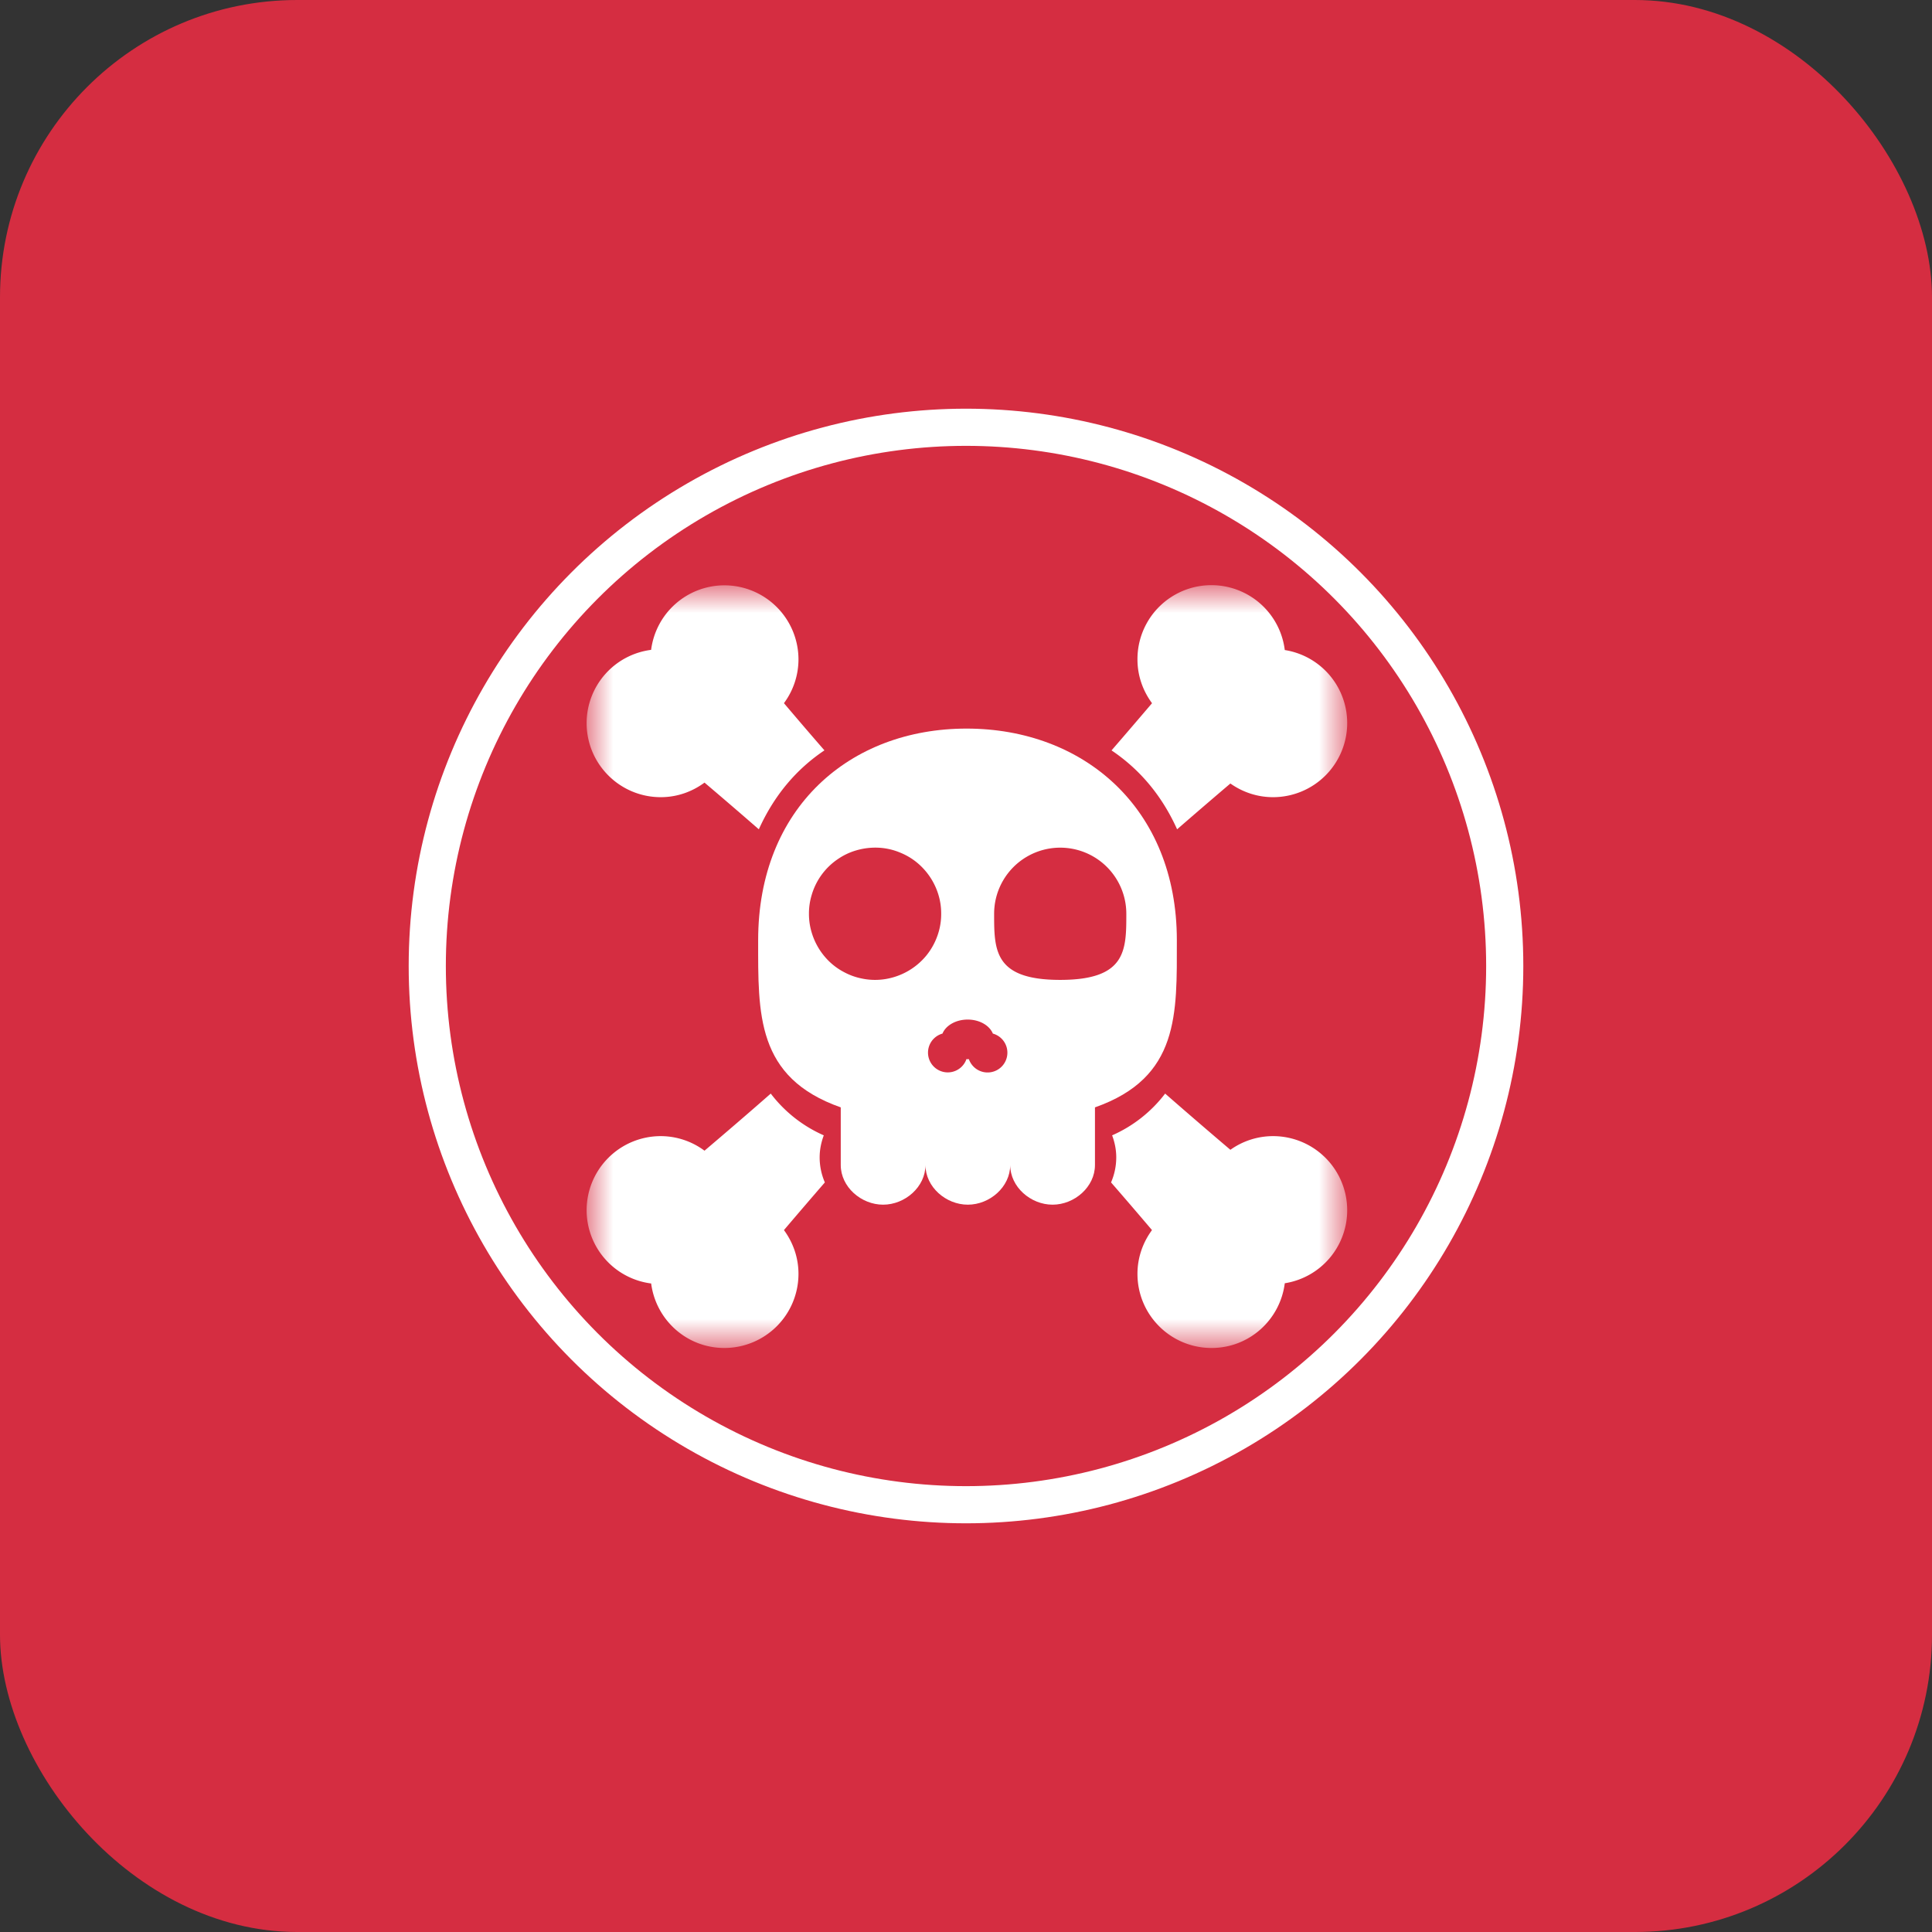
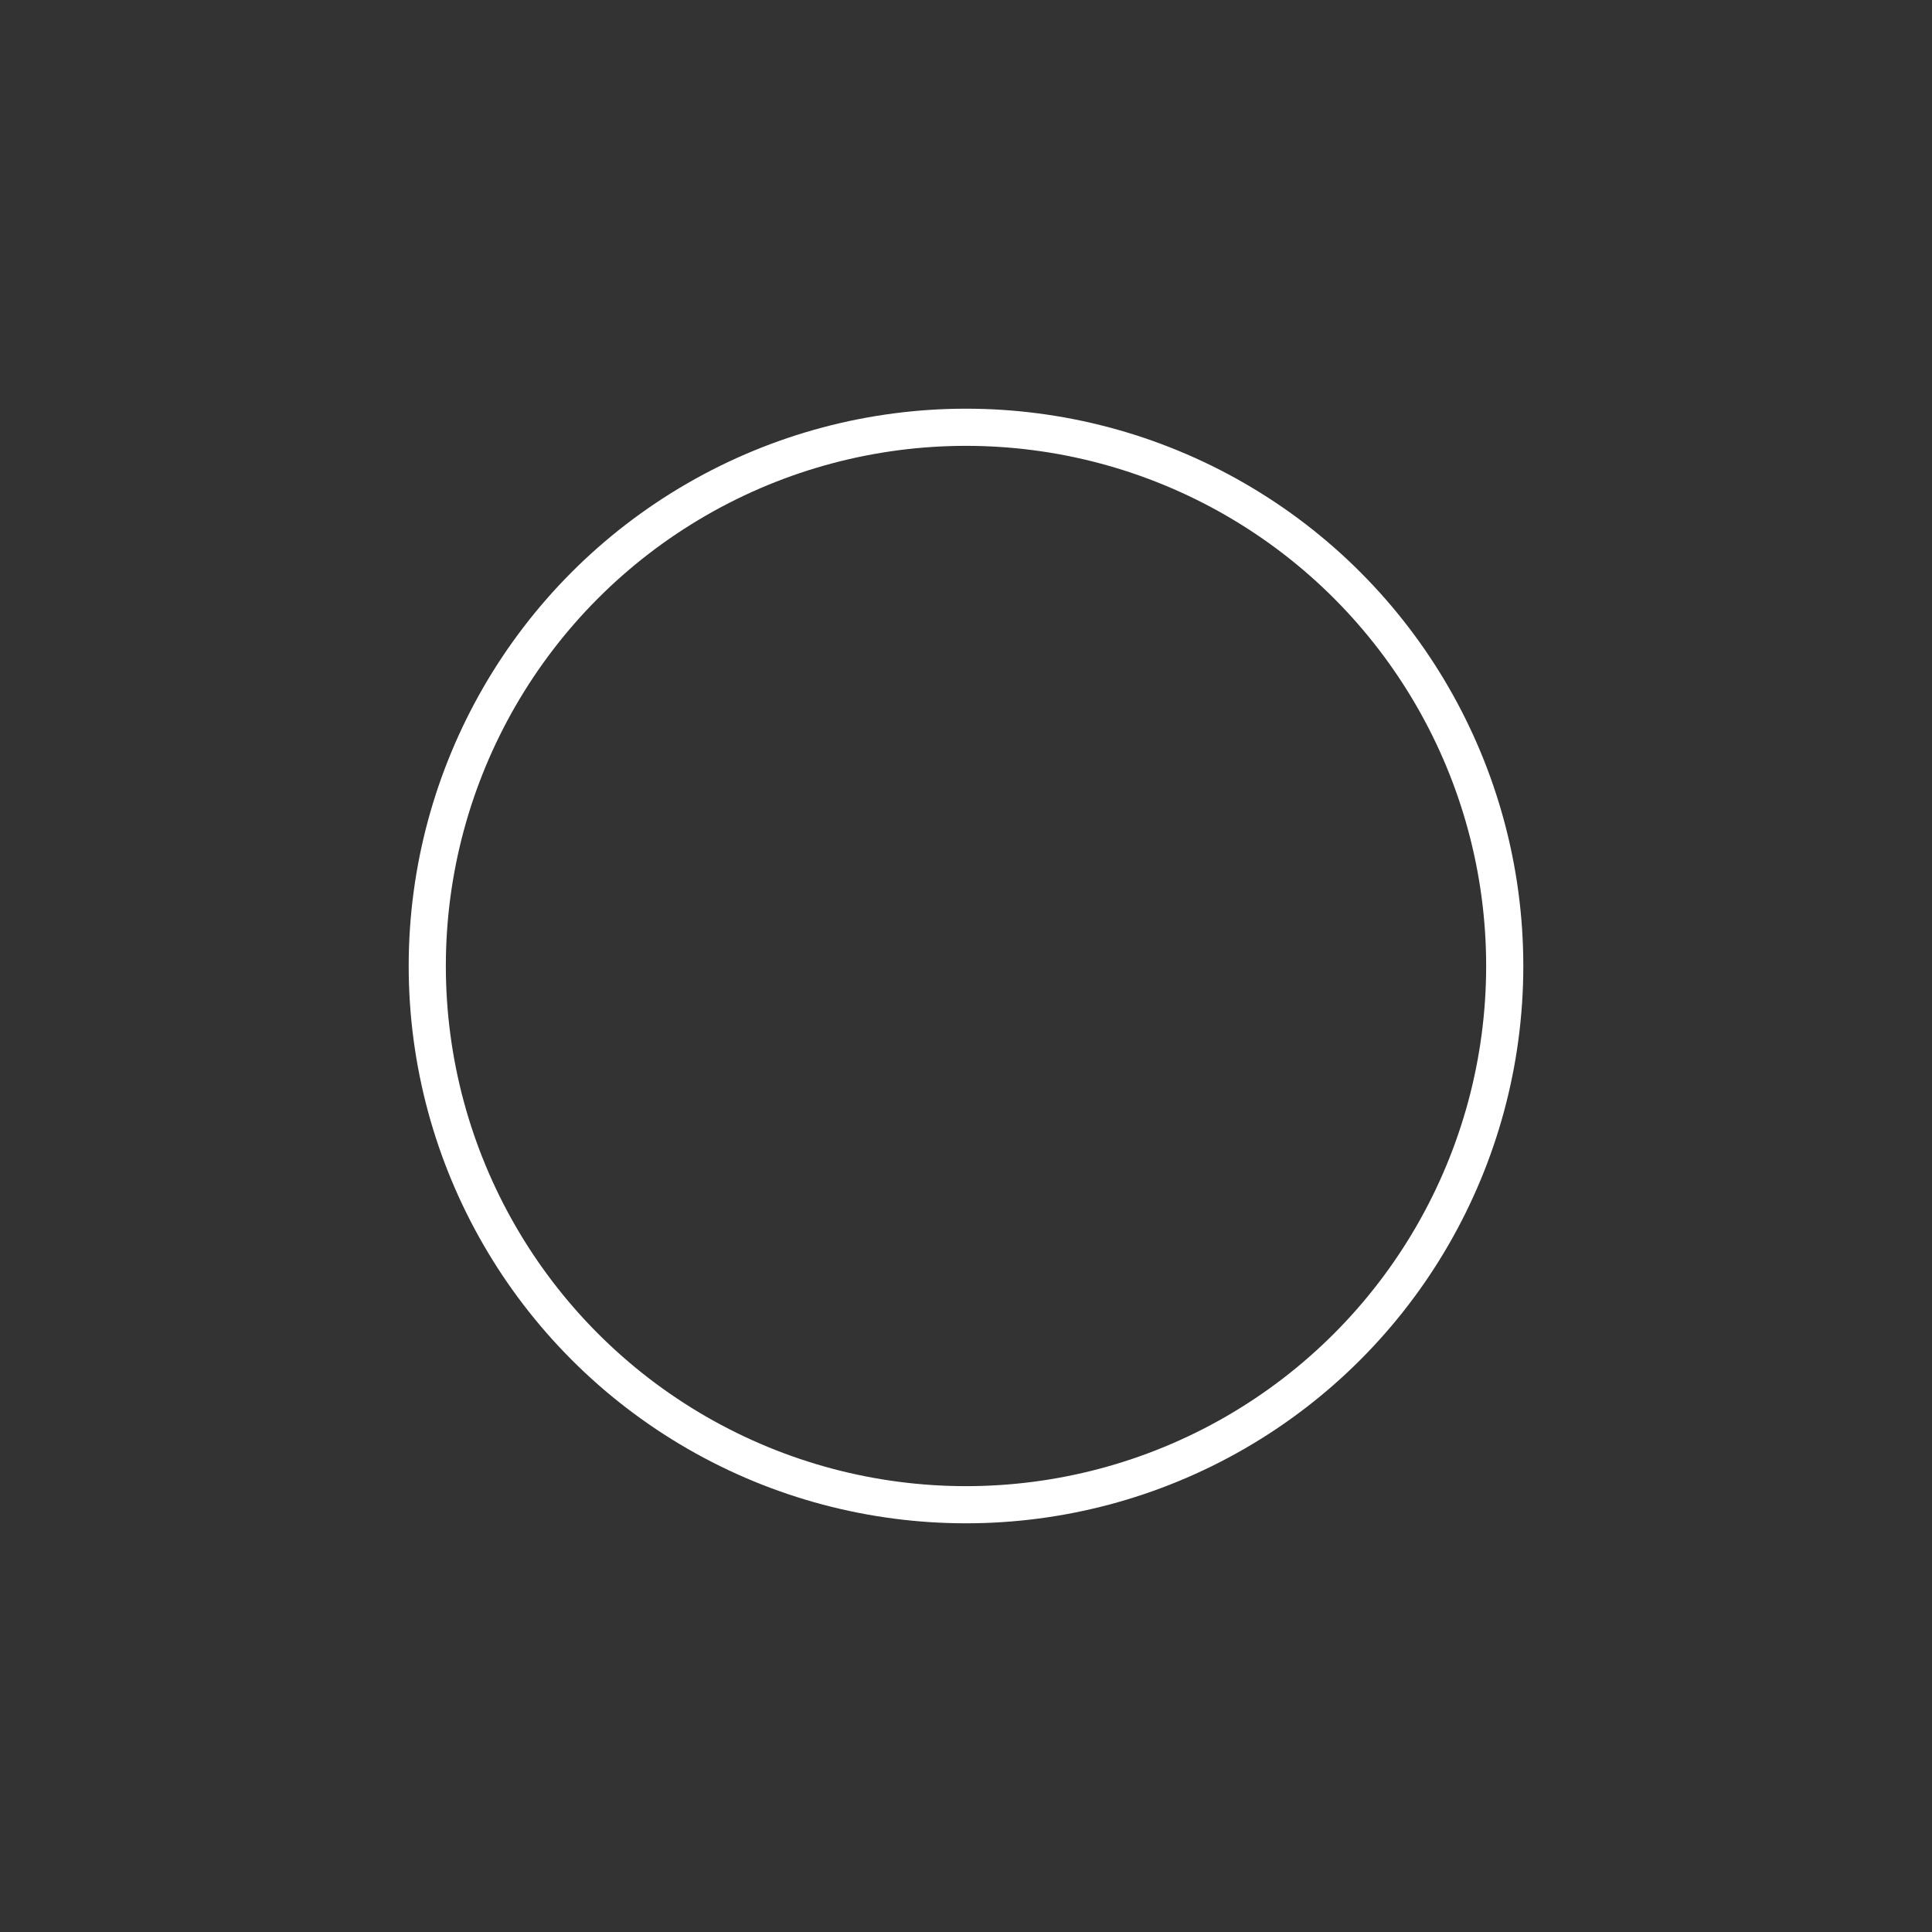
<svg xmlns="http://www.w3.org/2000/svg" width="52" height="52" fill="none">
  <rect width="100%" height="100%" fill="#333333" stroke="none" />
-   <rect width="52" height="52" rx="8" fill="#D52D41" />
  <circle cx="26" cy="26" r="14.5" stroke="#fff" />
-   <path d="M31.675 25.305c0-3.56-2.515-5.695-5.66-5.695-3.146 0-5.609 2.136-5.609 5.695 0 1.985-.058 3.698 2.223 4.5v1.552c0 .59.55 1.067 1.14 1.067.59 0 1.14-.478 1.14-1.067 0 .59.55 1.067 1.14 1.067.591 0 1.141-.478 1.141-1.067 0 .59.551 1.067 1.14 1.067.59 0 1.141-.478 1.141-1.067v-1.552c2.28-.802 2.204-2.515 2.204-4.5Z" fill="#fff" />
-   <path d="M25.332 24.594a1.723 1.723 0 0 1-.076.516 1.799 1.799 0 0 1-.327.613 1.796 1.796 0 0 1-1.029.616 1.735 1.735 0 0 1-.694 0 1.718 1.718 0 0 1-.492-.176 1.71 1.71 0 0 1-.42-.31 1.796 1.796 0 0 1-.444-.743 1.723 1.723 0 0 1-.077-.516 1.726 1.726 0 0 1 .077-.517 1.763 1.763 0 0 1 .714-.963 1.71 1.71 0 0 1 .472-.223 1.838 1.838 0 0 1 .517-.077 1.726 1.726 0 0 1 .68.136 1.737 1.737 0 0 1 .578.385 1.796 1.796 0 0 1 .445.742 1.723 1.723 0 0 1 .076.517ZM30.315 24.594c0 .983 0 1.78-1.78 1.78-1.778 0-1.778-.797-1.778-1.78a1.779 1.779 0 1 1 3.558 0Zm-3.592 3.225c-.09-.218-.357-.377-.678-.377-.32 0-.589.159-.678.377a.532.532 0 1 0 .645.687c.011 0 .021.003.032.003s.021-.003.033-.003a.533.533 0 1 0 .646-.687Z" fill="#D52D41" />
  <mask id="a" style="mask-type:luminance" maskUnits="userSpaceOnUse" x="15" y="15" width="22" height="22">
-     <path d="M15.766 15.754h20.517V36.28H15.766V15.754Z" fill="#fff" />
-   </mask>
+     </mask>
  <g mask="url(#a)">
-     <path d="M22.061 31.15c0-.21.043-.407.111-.592a3.632 3.632 0 0 1-1.427-1.124c-.63.553-1.233 1.07-1.783 1.537a1.978 1.978 0 0 0-1.177-.392 1.995 1.995 0 0 0-1.996 1.996 1.99 1.99 0 0 0 1.737 1.97c.128.979.955 1.736 1.97 1.736a1.995 1.995 0 0 0 1.995-1.995c0-.442-.148-.847-.391-1.178.342-.402.71-.832 1.101-1.283a1.696 1.696 0 0 1-.14-.676Zm9.621-8.829c.504-.438.986-.852 1.434-1.233.325.23.72.368 1.148.368a1.995 1.995 0 0 0 1.996-1.996 1.99 1.99 0 0 0-1.68-1.964 1.99 1.99 0 0 0-3.965.254c0 .441.148.846.392 1.177-.34.399-.704.824-1.09 1.27.74.497 1.346 1.194 1.765 2.124Zm-13.897-.865c.442 0 .847-.148 1.177-.392.456.387.948.809 1.462 1.257.42-.93 1.024-1.628 1.766-2.125-.388-.445-.751-.87-1.09-1.27a1.98 1.98 0 0 0 .391-1.176 1.996 1.996 0 0 0-1.996-1.996 1.99 1.99 0 0 0-1.97 1.737 1.989 1.989 0 0 0-1.736 1.97c0 1.101.893 1.995 1.996 1.995Zm16.479 9.123a1.98 1.98 0 0 0-1.148.368c-.543-.461-1.135-.97-1.756-1.513a3.63 3.63 0 0 1-1.427 1.124c.069.185.111.382.111.591 0 .24-.05.468-.14.676.391.45.76.88 1.102 1.283-.243.33-.391.736-.391 1.178 0 1.103.892 1.995 1.995 1.995 1.016 0 1.845-.76 1.97-1.742a1.99 1.99 0 0 0 1.68-1.964 1.995 1.995 0 0 0-1.996-1.996Z" fill="#fff" />
-   </g>
+     </g>
</svg>